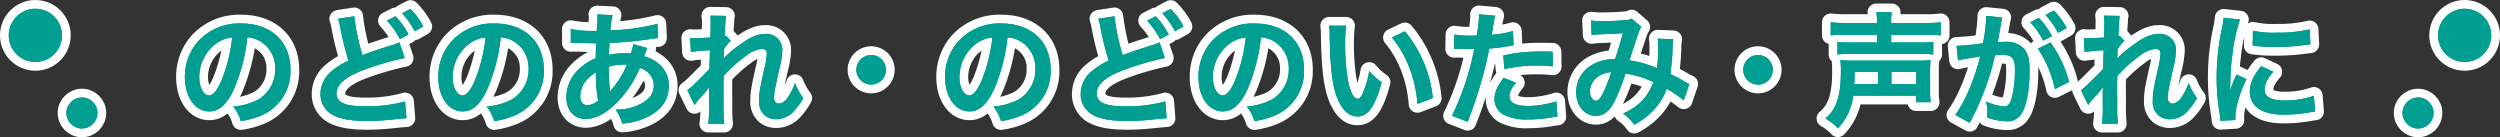
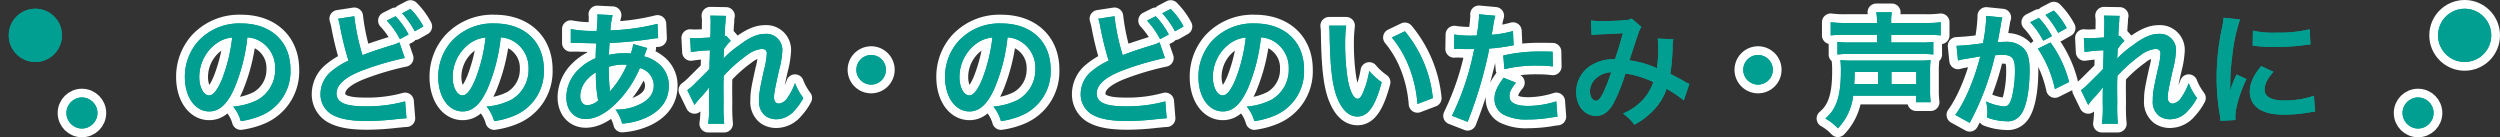
<svg xmlns="http://www.w3.org/2000/svg" viewBox="0 0 572.074 31.408">
  <rect x="0" y="0" width="572.074" height="31.408" fill="#333333" stroke="none" />
  <defs>
    <style>.cls-1{fill:none;stroke:#fff;stroke-linecap:round;stroke-linejoin:round;stroke-width:4px;}.cls-2{fill:#009f91;}</style>
  </defs>
  <g id="レイヤー_2" data-name="レイヤー 2">
    <g id="レイヤー_1-2" data-name="レイヤー 1">
      <path class="cls-1" d="M53.645,20.151c-1.62,3.667-3.439,5.345-5.771,5.345-3.241,0-5.572-3.298-5.572-7.875a12.207,12.207,0,0,1,3.127-8.271A12.761,12.761,0,0,1,55.209,5.369c6.822,0,11.257,4.15,11.257,10.547a10.952,10.952,0,0,1-6.907,10.604,18.594,18.594,0,0,1-4.464,1.193,9.064,9.064,0,0,0-1.733-3.326,15.108,15.108,0,0,0,5.657-1.563,7.959,7.959,0,0,0,3.951-7.106A7.042,7.042,0,0,0,59.472,9.406a6.217,6.217,0,0,0-2.871-.854A41.14,41.14,0,0,1,53.645,20.151ZM49.467,9.975a9.518,9.518,0,0,0-3.866,7.676c0,2.33.995,4.178,2.246,4.178.938,0,1.904-1.193,2.928-3.639a37.457,37.457,0,0,0,2.359-9.607A7.229,7.229,0,0,0,49.467,9.975Z" />
      <path class="cls-1" d="M81.074,3.721a49.159,49.159,0,0,0,1.876,8.897c1.763-.683,2.843-1.052,6.425-2.188a10.518,10.518,0,0,0,2.019-.739l1.222,3.581A65.653,65.653,0,0,0,83.234,16.001q-6.226,2.303-6.226,5.373c0,2.075,1.934,2.956,6.51,2.956a32.221,32.221,0,0,0,9.183-1.137l.312,3.865c-.598.029-.796.058-2.303.199a60.142,60.142,0,0,1-6.652.427c-3.951,0-6.424-.483-8.243-1.563a5.346,5.346,0,0,1-2.474-4.747,6.767,6.767,0,0,1,2.53-5.089,17.572,17.572,0,0,1,3.866-2.416,70.374,70.374,0,0,1-1.905-7.704,15.474,15.474,0,0,0-.454-1.876Zm9.438,0a18.419,18.419,0,0,1,2.985,4.179L91.507,8.951A19.208,19.208,0,0,0,88.521,4.715Zm4.406,3.439a20.953,20.953,0,0,0-2.899-4.122l1.904-.995a16.481,16.481,0,0,1,2.957,4.009Z" />
      <path class="cls-1" d="M111.63,20.151c-1.62,3.667-3.439,5.345-5.771,5.345-3.241,0-5.572-3.298-5.572-7.875a12.207,12.207,0,0,1,3.127-8.271,12.761,12.761,0,0,1,9.779-3.98c6.822,0,11.257,4.15,11.257,10.547a10.952,10.952,0,0,1-6.907,10.604,18.595,18.595,0,0,1-4.464,1.193,9.064,9.064,0,0,0-1.733-3.326,15.108,15.108,0,0,0,5.657-1.563,7.959,7.959,0,0,0,3.951-7.106,7.042,7.042,0,0,0-3.497-6.311,6.217,6.217,0,0,0-2.871-.854A41.139,41.139,0,0,1,111.63,20.151ZM107.451,9.975a9.518,9.518,0,0,0-3.866,7.676c0,2.33.995,4.178,2.246,4.178.938,0,1.904-1.193,2.928-3.639a37.457,37.457,0,0,0,2.359-9.607A7.229,7.229,0,0,0,107.451,9.975Z" />
      <path class="cls-1" d="M148.127,10.998a6.474,6.474,0,0,0-.342.824c-.284.796-.312.824-.397,1.08a7.66,7.66,0,0,1,2.956,1.393,6.344,6.344,0,0,1,2.701,5.373c0,3.099-1.678,5.516-4.89,7.107a15.843,15.843,0,0,1-5.799,1.506,9.174,9.174,0,0,0-1.507-3.212,11.775,11.775,0,0,0,5.43-1.138c2.273-1.08,3.325-2.473,3.325-4.434a4.17,4.17,0,0,0-3.184-3.924,25.101,25.101,0,0,1-4.946,7.562c-2.559,2.7-5.088,4.093-7.448,4.093-2.644,0-4.435-2.019-4.435-4.975a8.932,8.932,0,0,1,2.814-6.368,11.765,11.765,0,0,1,3.895-2.558c0-.91.057-2.047.114-3.411-.313,0-1.848-.029-4.605-.114h-.54c-.085,0-.341,0-.654.028V6.648a25.158,25.158,0,0,0,5.316.427h.625c.028-.569.028-.569.114-1.706.028-.369.057-1.08.057-1.62a1.606,1.606,0,0,0-.057-.455l3.524.171a16.74,16.74,0,0,0-.512,3.496,51.572,51.572,0,0,0,10.774-1.506l.142,3.269a11.018,11.018,0,0,0-1.108.114,91.124,91.124,0,0,1-10.007.994c-.085,1.223-.113,2.133-.142,2.729a15.69,15.69,0,0,1,3.923-.37,8.08,8.08,0,0,1,1.08.057,10.634,10.634,0,0,0,.568-2.16Zm-14.071,7.533a5.629,5.629,0,0,0-1.279,3.468c0,1.279.625,2.075,1.62,2.075a3.913,3.913,0,0,0,2.473-1.08,31.209,31.209,0,0,1-.512-6.425A8.468,8.468,0,0,0,134.055,18.531Zm5.571,2.359a2.568,2.568,0,0,1,.312-.398,21.62,21.62,0,0,0,3.525-5.686,6.703,6.703,0,0,0-.739-.028,10.452,10.452,0,0,0-3.411.512,47.136,47.136,0,0,0,.199,4.89,1.508,1.508,0,0,1,.028.369,1.176,1.176,0,0,0,.028.313Z" />
      <path class="cls-1" d="M165.577,13.386a20.876,20.876,0,0,1,3.469-2.956c2.473-1.877,4.264-2.673,5.998-2.673a3.666,3.666,0,0,1,3.979,3.781,20.328,20.328,0,0,1-.711,4.349c-.966,4.293-1.193,5.487-1.193,6.396,0,.91.426,1.422,1.165,1.422a2.849,2.849,0,0,0,1.99-1.45,13.983,13.983,0,0,0,1.648-3.24,13.824,13.824,0,0,0,1.905,3.411,13.007,13.007,0,0,1-1.99,2.814,5.5,5.5,0,0,1-4.207,2.047,4.225,4.225,0,0,1-2.445-.74,4.052,4.052,0,0,1-1.478-3.581c0-1.649.113-2.417,1.165-7.136a17.975,17.975,0,0,0,.597-3.582c0-.682-.397-1.051-1.165-1.051a6.809,6.809,0,0,0-3.525,1.535,32.358,32.358,0,0,0-5.174,4.633c-.057,1.279-.057,2.075-.057,2.871,0,.228,0,.228.028,3.383a38.182,38.182,0,0,0,.143,4.691h-3.667a25.112,25.112,0,0,0,.199-4.521c0-3.042,0-3.042.057-3.81l-.057.029a22.282,22.282,0,0,1-2.019,2.388,16.014,16.014,0,0,0-1.308,1.62l-1.649-3.383a12.671,12.671,0,0,0,1.848-1.62c2.673-2.644,2.673-2.644,3.213-3.241.028-1.364.028-1.677.085-2.785,0-.654.028-.711.028-1.479a36.879,36.879,0,0,0-4.349.397l-.171-3.212a8.847,8.847,0,0,0,1.165.057c.54,0,2.104-.085,3.44-.17.028-.427.028-.427.057-1.081,0-.796.028-1.677.028-2.331a9.487,9.487,0,0,0-.085-1.592l3.61.057a3.935,3.935,0,0,0-.114,1.053c0,.142-.028.512-.085,1.08-.028.568-.057.796-.114,2.529.028,0,.143-.057.342-.113L167.226,9.377a4.816,4.816,0,0,0-.825.854,2.643,2.643,0,0,0-.397.512c-.113.17-.171.228-.341.455l-.058,1.677s-.028.171-.057.512Z" />
      <path class="cls-1" d="M202.729,15.973a3.383,3.383,0,1,1-3.383-3.383A3.373,3.373,0,0,1,202.729,15.973Z" />
      <path class="cls-1" d="M227.599,20.151c-1.62,3.667-3.439,5.345-5.771,5.345-3.241,0-5.572-3.298-5.572-7.875a12.207,12.207,0,0,1,3.127-8.271,12.761,12.761,0,0,1,9.779-3.98c6.822,0,11.257,4.15,11.257,10.547a10.952,10.952,0,0,1-6.907,10.604,18.594,18.594,0,0,1-4.464,1.193,9.064,9.064,0,0,0-1.733-3.326,15.108,15.108,0,0,0,5.657-1.563,7.959,7.959,0,0,0,3.951-7.106,7.042,7.042,0,0,0-3.497-6.311,6.217,6.217,0,0,0-2.871-.854A41.139,41.139,0,0,1,227.599,20.151ZM223.421,9.975a9.518,9.518,0,0,0-3.866,7.676c0,2.33.995,4.178,2.246,4.178.938,0,1.904-1.193,2.928-3.639a37.457,37.457,0,0,0,2.359-9.607A7.229,7.229,0,0,0,223.421,9.975Z" />
      <path class="cls-1" d="M255.028,3.721a49.158,49.158,0,0,0,1.876,8.897c1.763-.683,2.843-1.052,6.425-2.188a10.517,10.517,0,0,0,2.019-.739l1.222,3.581A65.653,65.653,0,0,0,257.188,16.001q-6.226,2.303-6.226,5.373c0,2.075,1.934,2.956,6.51,2.956a32.221,32.221,0,0,0,9.183-1.137l.312,3.865c-.598.029-.796.058-2.303.199a60.142,60.142,0,0,1-6.652.427c-3.951,0-6.424-.483-8.243-1.563a5.346,5.346,0,0,1-2.474-4.747,6.767,6.767,0,0,1,2.53-5.089,17.572,17.572,0,0,1,3.866-2.416,70.376,70.376,0,0,1-1.905-7.704,15.478,15.478,0,0,0-.454-1.876Zm9.438,0a18.418,18.418,0,0,1,2.985,4.179l-1.99,1.052A19.208,19.208,0,0,0,262.475,4.715Zm4.406,3.439a20.953,20.953,0,0,0-2.899-4.122l1.904-.995a16.481,16.481,0,0,1,2.957,4.009Z" />
      <path class="cls-1" d="M285.584,20.151c-1.62,3.667-3.439,5.345-5.771,5.345-3.241,0-5.572-3.298-5.572-7.875a12.207,12.207,0,0,1,3.127-8.271,12.761,12.761,0,0,1,9.779-3.98c6.822,0,11.257,4.15,11.257,10.547a10.952,10.952,0,0,1-6.907,10.604,18.594,18.594,0,0,1-4.464,1.193,9.064,9.064,0,0,0-1.733-3.326,15.108,15.108,0,0,0,5.657-1.563,7.959,7.959,0,0,0,3.951-7.106,7.042,7.042,0,0,0-3.497-6.311,6.217,6.217,0,0,0-2.871-.854A41.139,41.139,0,0,1,285.584,20.151ZM281.405,9.975a9.518,9.518,0,0,0-3.866,7.676c0,2.33.995,4.178,2.246,4.178.938,0,1.904-1.193,2.928-3.639A37.457,37.457,0,0,0,285.072,8.582,7.229,7.229,0,0,0,281.405,9.975Z" />
      <path class="cls-1" d="M308.038,5.881a32.975,32.975,0,0,0-.228,4.321,53.232,53.232,0,0,0,.54,7.618c.483,2.957,1.393,4.775,2.303,4.775.426,0,.824-.426,1.165-1.222a20.94,20.94,0,0,0,1.507-5.146,14.059,14.059,0,0,0,2.843,2.587c-1.479,5.543-3.127,7.846-5.543,7.846-1.905,0-3.44-1.393-4.577-4.122-1.165-2.843-1.677-6.965-1.791-14.839a13.627,13.627,0,0,0-.113-1.819Zm13.445,1.279a28.341,28.341,0,0,1,6.396,15.294l-3.525,1.336a28.795,28.795,0,0,0-1.819-8.216,24.791,24.791,0,0,0-4.036-6.992Z" />
      <path class="cls-1" d="M332.794,7.899a22.589,22.589,0,0,0,3.81.256c.341,0,.654,0,1.308-.028a34.519,34.519,0,0,0,.54-4.35,3.877,3.877,0,0,0-.028-.512l3.752.341a16.348,16.348,0,0,0-.54,2.729c-.142.796-.17.967-.284,1.62a23.652,23.652,0,0,0,4.861-.853l.143,3.27c-.228.027-.228.027-.91.142a38.744,38.744,0,0,1-4.662.597c-.312,1.763-1.023,4.775-1.763,7.363a96.465,96.465,0,0,1-3.184,9.409l-3.582-1.394a60.72,60.72,0,0,0,5.089-15.293,2.417,2.417,0,0,1-.37.028h-1.648c-.142,0-.427,0-.909-.028-.512-.029-.91-.029-1.138-.029a4.123,4.123,0,0,0-.54.029Zm14.101,11.029c-1.138,1.422-1.479,2.132-1.479,3.127,0,1.45,1.421,2.189,4.264,2.189a21.764,21.764,0,0,0,6.453-1.052l.256,3.496c-.512.057-.739.086-1.393.199a33.122,33.122,0,0,1-5.288.455,11.545,11.545,0,0,1-5.714-1.138A4.107,4.107,0,0,1,341.976,22.71c0-1.507.54-2.786,2.104-4.918Zm8.442-3.724a29.498,29.498,0,0,0-3.582-.199,30.704,30.704,0,0,0-7.505.824l-.256-3.127a36.48,36.48,0,0,1,8.472-.909c.768,0,1.023,0,2.814.028Z" />
-       <path class="cls-1" d="M364.06,4.688a16.92,16.92,0,0,0,2.871.142c1.706,0,4.235-.114,5.288-.256a2.153,2.153,0,0,0,1.137-.341l2.246,1.933a4.248,4.248,0,0,0-.598,1.194c-.142.341-1.876,5.571-2.132,6.453a23.137,23.137,0,0,1,6.282,1.791,30.876,30.876,0,0,0,.284-5.26,8.555,8.555,0,0,0-.113-1.506l3.582.142a9.159,9.159,0,0,0-.171,1.904,47.291,47.291,0,0,1-.512,6.026c.91.455,2.16,1.109,3.042,1.621a9.865,9.865,0,0,0,1.308.682l-1.279,3.753a29.015,29.015,0,0,0-3.923-2.644,13.432,13.432,0,0,1-3.099,5.003,16.458,16.458,0,0,1-4.293,3.212,10.323,10.323,0,0,0-2.587-2.559,13.35,13.35,0,0,0,4.406-2.984,11.573,11.573,0,0,0,2.53-4.207,21.706,21.706,0,0,0-6.396-1.962,37.811,37.811,0,0,1-2.813,6.993c-1.052,1.819-2.331,2.701-3.895,2.701-2.615,0-4.549-2.303-4.549-5.401a7.152,7.152,0,0,1,3.525-6.226,10.121,10.121,0,0,1,5.372-1.365c.739-2.245,1.081-3.325,1.791-5.94-1.449.113-2.132.142-4.918.256a22.178,22.178,0,0,0-2.245.17Zm.853,13.531a3.998,3.998,0,0,0-1.08,2.729c0,1.166.626,2.104,1.394,2.104.54,0,.966-.512,1.62-1.791a37.044,37.044,0,0,0,1.848-4.747A5.626,5.626,0,0,0,364.913,18.219Z" />
      <path class="cls-1" d="M405.675,15.973a3.383,3.383,0,1,1-3.383-3.383A3.373,3.373,0,0,1,405.675,15.973Z" />
      <path class="cls-1" d="M424.063,21.886a12.883,12.883,0,0,1-3.497,7.476,12.107,12.107,0,0,0-2.871-2.245c2.53-2.104,3.554-5.202,3.554-10.803a20.462,20.462,0,0,0-.113-2.558,24.547,24.547,0,0,0,2.843.113h14.924a23.864,23.864,0,0,0,2.871-.113,19.891,19.891,0,0,0-.113,2.558v4.15a20.963,20.963,0,0,0,.142,2.929H438.475V21.886Zm5.458-16.829a11.979,11.979,0,0,0-.171-2.246H432.904a11.408,11.408,0,0,0-.143,2.246v.199h7.932a24.255,24.255,0,0,0,3.411-.171V8.099c-.967-.086-1.876-.143-3.326-.143h-8.017V9.719h6.624a18.791,18.791,0,0,0,3.013-.143v2.9a23.536,23.536,0,0,0-3.069-.143h-15.892a22.693,22.693,0,0,0-2.984.143V9.576a18.613,18.613,0,0,0,2.984.143h6.084V7.956h-7.249c-1.45,0-2.444.057-3.354.143V5.085a24.446,24.446,0,0,0,3.439.171h7.164Zm.228,14.186V16.456H424.404a26.738,26.738,0,0,1-.113,2.786Zm8.755,0V16.456h-5.685v2.786Z" />
      <path class="cls-1" d="M457.918,5.256c-.143.824-.342,1.989-.626,3.524-.085.483-.085.483-.17.853.853-.027,1.25-.057,1.762-.057a5.508,5.508,0,0,1,4.208,1.507c.966,1.08,1.336,2.444,1.336,5.032,0,4.889-.825,8.783-2.189,10.347a3.599,3.599,0,0,1-3.155,1.279,13.191,13.191,0,0,1-4.378-.853c.028-.54.057-.967.057-1.251a10.664,10.664,0,0,0-.284-2.416,11.895,11.895,0,0,0,4.15,1.137c.825,0,1.279-.54,1.706-1.933a25.251,25.251,0,0,0,.739-6.481c0-2.615-.654-3.383-2.843-3.383-.597,0-1.052.028-1.706.085a61.015,61.015,0,0,1-5.799,15.465l-3.298-1.819c2.189-2.985,4.378-8.103,5.714-13.39-.426.057-.426.057-1.336.228l-2.587.427a11.383,11.383,0,0,0-1.165.284l-.342-3.354a58.334,58.334,0,0,0,6.056-.598,39.924,39.924,0,0,0,.738-5.742V3.635l3.696.37a6.484,6.484,0,0,0-.228.881Zm8.642-1.166a18.385,18.385,0,0,1,2.984,4.179l-1.989,1.052A19.202,19.202,0,0,0,464.569,5.085Zm2.644,5.629a26.421,26.421,0,0,1,4.264,9.04L470.226,20.379a26.592,26.592,0,0,0-3.895-9.239Zm1.763-2.189a20.946,20.946,0,0,0-2.899-4.121l1.904-.995A16.428,16.428,0,0,1,472.926,6.421Z" />
      <path class="cls-1" d="M484.493,13.386a20.876,20.876,0,0,1,3.469-2.956c2.473-1.877,4.264-2.673,5.998-2.673a3.666,3.666,0,0,1,3.979,3.781,20.328,20.328,0,0,1-.711,4.349c-.966,4.293-1.193,5.487-1.193,6.396,0,.91.426,1.422,1.165,1.422a2.849,2.849,0,0,0,1.99-1.45,13.983,13.983,0,0,0,1.648-3.24,13.823,13.823,0,0,0,1.905,3.411,13.007,13.007,0,0,1-1.99,2.814,5.5,5.5,0,0,1-4.207,2.047,4.225,4.225,0,0,1-2.445-.74,4.052,4.052,0,0,1-1.478-3.581c0-1.649.113-2.417,1.165-7.136a17.974,17.974,0,0,0,.597-3.582c0-.682-.397-1.051-1.165-1.051a6.809,6.809,0,0,0-3.525,1.535,32.359,32.359,0,0,0-5.174,4.633c-.057,1.279-.057,2.075-.057,2.871,0,.228,0,.228.028,3.383a38.182,38.182,0,0,0,.143,4.691h-3.667a25.112,25.112,0,0,0,.199-4.521c0-3.042,0-3.042.057-3.81l-.057.029a22.283,22.283,0,0,1-2.019,2.388,16.015,16.015,0,0,0-1.308,1.62l-1.649-3.383a12.671,12.671,0,0,0,1.848-1.62c2.673-2.644,2.673-2.644,3.213-3.241.028-1.364.028-1.677.085-2.785,0-.654.028-.711.028-1.479a36.878,36.878,0,0,0-4.349.397l-.171-3.212a8.847,8.847,0,0,0,1.165.057c.54,0,2.104-.085,3.44-.17.028-.427.028-.427.057-1.081,0-.796.028-1.677.028-2.331a9.487,9.487,0,0,0-.085-1.592l3.61.057a3.935,3.935,0,0,0-.114,1.053c0,.142-.028.512-.085,1.08-.028.568-.057.796-.114,2.529.028,0,.143-.057.342-.113L486.142,9.377a4.816,4.816,0,0,0-.825.854,2.644,2.644,0,0,0-.397.512c-.113.17-.171.228-.341.455l-.058,1.677s-.028.171-.057.512Z" />
-       <path class="cls-1" d="M508.113,27.656c-.028-.512-.058-.683-.143-1.336a49.595,49.595,0,0,1-.739-8.5,54.59,54.59,0,0,1,1.166-11.115,18.562,18.562,0,0,0,.426-2.644l3.753.398a39.169,39.169,0,0,0-1.791,8.499,47.476,47.476,0,0,0-.427,6.283c0,.625-.028.853-.057,1.562A28.93,28.93,0,0,1,511.78,17.053l2.274,1.023c-1.564,3.298-2.53,6.596-2.53,8.613,0,.171,0,.398.028.768Zm12.109-11.229c-1.421,1.648-2.019,2.871-2.019,4.094,0,1.62,1.563,2.473,4.521,2.473A19.995,19.995,0,0,0,529.49,21.914l.284,3.61a9.504,9.504,0,0,0-1.165.17,35.003,35.003,0,0,1-5.885.54c-3.525,0-5.799-.796-7.05-2.473a4.764,4.764,0,0,1-.854-2.786c0-1.848.854-3.752,2.616-5.855ZM515.532,7.018a20.464,20.464,0,0,0,5.259.455,31.342,31.342,0,0,0,7.732-.768l.171,3.439c-.228.029-.654.086-2.019.256a50.678,50.678,0,0,1-6.083.342,33.773,33.773,0,0,1-5.117-.312Z" />
      <path class="cls-2" d="M53.645,20.151c-1.62,3.667-3.439,5.345-5.771,5.345-3.241,0-5.572-3.298-5.572-7.875a12.207,12.207,0,0,1,3.127-8.271A12.761,12.761,0,0,1,55.209,5.369c6.822,0,11.257,4.15,11.257,10.547a10.952,10.952,0,0,1-6.907,10.604,18.594,18.594,0,0,1-4.464,1.193,9.064,9.064,0,0,0-1.733-3.326,15.108,15.108,0,0,0,5.657-1.563,7.959,7.959,0,0,0,3.951-7.106A7.042,7.042,0,0,0,59.472,9.406a6.217,6.217,0,0,0-2.871-.854A41.14,41.14,0,0,1,53.645,20.151ZM49.467,9.975a9.518,9.518,0,0,0-3.866,7.676c0,2.33.995,4.178,2.246,4.178.938,0,1.904-1.193,2.928-3.639a37.457,37.457,0,0,0,2.359-9.607A7.229,7.229,0,0,0,49.467,9.975Z" />
      <path class="cls-2" d="M81.074,3.721a49.159,49.159,0,0,0,1.876,8.897c1.763-.683,2.843-1.052,6.425-2.188a10.518,10.518,0,0,0,2.019-.739l1.222,3.581A65.653,65.653,0,0,0,83.234,16.001q-6.226,2.303-6.226,5.373c0,2.075,1.934,2.956,6.51,2.956a32.221,32.221,0,0,0,9.183-1.137l.312,3.865c-.598.029-.796.058-2.303.199a60.142,60.142,0,0,1-6.652.427c-3.951,0-6.424-.483-8.243-1.563a5.346,5.346,0,0,1-2.474-4.747,6.767,6.767,0,0,1,2.53-5.089,17.572,17.572,0,0,1,3.866-2.416,70.374,70.374,0,0,1-1.905-7.704,15.474,15.474,0,0,0-.454-1.876Zm9.438,0a18.419,18.419,0,0,1,2.985,4.179L91.507,8.951A19.208,19.208,0,0,0,88.521,4.715Zm4.406,3.439a20.953,20.953,0,0,0-2.899-4.122l1.904-.995a16.481,16.481,0,0,1,2.957,4.009Z" />
      <path class="cls-2" d="M111.63,20.151c-1.62,3.667-3.439,5.345-5.771,5.345-3.241,0-5.572-3.298-5.572-7.875a12.207,12.207,0,0,1,3.127-8.271,12.761,12.761,0,0,1,9.779-3.98c6.822,0,11.257,4.15,11.257,10.547a10.952,10.952,0,0,1-6.907,10.604,18.595,18.595,0,0,1-4.464,1.193,9.064,9.064,0,0,0-1.733-3.326,15.108,15.108,0,0,0,5.657-1.563,7.959,7.959,0,0,0,3.951-7.106,7.042,7.042,0,0,0-3.497-6.311,6.217,6.217,0,0,0-2.871-.854A41.139,41.139,0,0,1,111.63,20.151ZM107.451,9.975a9.518,9.518,0,0,0-3.866,7.676c0,2.33.995,4.178,2.246,4.178.938,0,1.904-1.193,2.928-3.639a37.457,37.457,0,0,0,2.359-9.607A7.229,7.229,0,0,0,107.451,9.975Z" />
      <path class="cls-2" d="M148.127,10.998a6.474,6.474,0,0,0-.342.824c-.284.796-.312.824-.397,1.08a7.66,7.66,0,0,1,2.956,1.393,6.344,6.344,0,0,1,2.701,5.373c0,3.099-1.678,5.516-4.89,7.107a15.843,15.843,0,0,1-5.799,1.506,9.174,9.174,0,0,0-1.507-3.212,11.775,11.775,0,0,0,5.43-1.138c2.273-1.08,3.325-2.473,3.325-4.434a4.17,4.17,0,0,0-3.184-3.924,25.101,25.101,0,0,1-4.946,7.562c-2.559,2.7-5.088,4.093-7.448,4.093-2.644,0-4.435-2.019-4.435-4.975a8.932,8.932,0,0,1,2.814-6.368,11.765,11.765,0,0,1,3.895-2.558c0-.91.057-2.047.114-3.411-.313,0-1.848-.029-4.605-.114h-.54c-.085,0-.341,0-.654.028V6.648a25.158,25.158,0,0,0,5.316.427h.625c.028-.569.028-.569.114-1.706.028-.369.057-1.08.057-1.62a1.606,1.606,0,0,0-.057-.455l3.524.171a16.74,16.74,0,0,0-.512,3.496,51.572,51.572,0,0,0,10.774-1.506l.142,3.269a11.018,11.018,0,0,0-1.108.114,91.124,91.124,0,0,1-10.007.994c-.085,1.223-.113,2.133-.142,2.729a15.69,15.69,0,0,1,3.923-.37,8.08,8.08,0,0,1,1.08.057,10.634,10.634,0,0,0,.568-2.16Zm-14.071,7.533a5.629,5.629,0,0,0-1.279,3.468c0,1.279.625,2.075,1.62,2.075a3.913,3.913,0,0,0,2.473-1.08,31.209,31.209,0,0,1-.512-6.425A8.468,8.468,0,0,0,134.055,18.531Zm5.571,2.359a2.568,2.568,0,0,1,.312-.398,21.62,21.62,0,0,0,3.525-5.686,6.703,6.703,0,0,0-.739-.028,10.452,10.452,0,0,0-3.411.512,47.136,47.136,0,0,0,.199,4.89,1.508,1.508,0,0,1,.028.369,1.176,1.176,0,0,0,.028.313Z" />
      <path class="cls-2" d="M165.577,13.386a20.876,20.876,0,0,1,3.469-2.956c2.473-1.877,4.264-2.673,5.998-2.673a3.666,3.666,0,0,1,3.979,3.781,20.328,20.328,0,0,1-.711,4.349c-.966,4.293-1.193,5.487-1.193,6.396,0,.91.426,1.422,1.165,1.422a2.849,2.849,0,0,0,1.99-1.45,13.983,13.983,0,0,0,1.648-3.24,13.824,13.824,0,0,0,1.905,3.411,13.007,13.007,0,0,1-1.99,2.814,5.5,5.5,0,0,1-4.207,2.047,4.225,4.225,0,0,1-2.445-.74,4.052,4.052,0,0,1-1.478-3.581c0-1.649.113-2.417,1.165-7.136a17.975,17.975,0,0,0,.597-3.582c0-.682-.397-1.051-1.165-1.051a6.809,6.809,0,0,0-3.525,1.535,32.358,32.358,0,0,0-5.174,4.633c-.057,1.279-.057,2.075-.057,2.871,0,.228,0,.228.028,3.383a38.182,38.182,0,0,0,.143,4.691h-3.667a25.112,25.112,0,0,0,.199-4.521c0-3.042,0-3.042.057-3.81l-.057.029a22.282,22.282,0,0,1-2.019,2.388,16.014,16.014,0,0,0-1.308,1.62l-1.649-3.383a12.671,12.671,0,0,0,1.848-1.62c2.673-2.644,2.673-2.644,3.213-3.241.028-1.364.028-1.677.085-2.785,0-.654.028-.711.028-1.479a36.879,36.879,0,0,0-4.349.397l-.171-3.212a8.847,8.847,0,0,0,1.165.057c.54,0,2.104-.085,3.44-.17.028-.427.028-.427.057-1.081,0-.796.028-1.677.028-2.331a9.487,9.487,0,0,0-.085-1.592l3.61.057a3.935,3.935,0,0,0-.114,1.053c0,.142-.028.512-.085,1.08-.028.568-.057.796-.114,2.529.028,0,.143-.057.342-.113L167.226,9.377a4.816,4.816,0,0,0-.825.854,2.643,2.643,0,0,0-.397.512c-.113.17-.171.228-.341.455l-.058,1.677s-.028.171-.057.512Z" />
      <path class="cls-2" d="M202.729,15.973a3.383,3.383,0,1,1-3.383-3.383A3.373,3.373,0,0,1,202.729,15.973Z" />
      <path class="cls-2" d="M227.599,20.151c-1.62,3.667-3.439,5.345-5.771,5.345-3.241,0-5.572-3.298-5.572-7.875a12.207,12.207,0,0,1,3.127-8.271,12.761,12.761,0,0,1,9.779-3.98c6.822,0,11.257,4.15,11.257,10.547a10.952,10.952,0,0,1-6.907,10.604,18.594,18.594,0,0,1-4.464,1.193,9.064,9.064,0,0,0-1.733-3.326,15.108,15.108,0,0,0,5.657-1.563,7.959,7.959,0,0,0,3.951-7.106,7.042,7.042,0,0,0-3.497-6.311,6.217,6.217,0,0,0-2.871-.854A41.139,41.139,0,0,1,227.599,20.151ZM223.421,9.975a9.518,9.518,0,0,0-3.866,7.676c0,2.33.995,4.178,2.246,4.178.938,0,1.904-1.193,2.928-3.639a37.457,37.457,0,0,0,2.359-9.607A7.229,7.229,0,0,0,223.421,9.975Z" />
      <path class="cls-2" d="M255.028,3.721a49.158,49.158,0,0,0,1.876,8.897c1.763-.683,2.843-1.052,6.425-2.188a10.517,10.517,0,0,0,2.019-.739l1.222,3.581A65.653,65.653,0,0,0,257.188,16.001q-6.226,2.303-6.226,5.373c0,2.075,1.934,2.956,6.51,2.956a32.221,32.221,0,0,0,9.183-1.137l.312,3.865c-.598.029-.796.058-2.303.199a60.142,60.142,0,0,1-6.652.427c-3.951,0-6.424-.483-8.243-1.563a5.346,5.346,0,0,1-2.474-4.747,6.767,6.767,0,0,1,2.53-5.089,17.572,17.572,0,0,1,3.866-2.416,70.376,70.376,0,0,1-1.905-7.704,15.478,15.478,0,0,0-.454-1.876Zm9.438,0a18.418,18.418,0,0,1,2.985,4.179l-1.99,1.052A19.208,19.208,0,0,0,262.475,4.715Zm4.406,3.439a20.953,20.953,0,0,0-2.899-4.122l1.904-.995a16.481,16.481,0,0,1,2.957,4.009Z" />
      <path class="cls-2" d="M285.584,20.151c-1.62,3.667-3.439,5.345-5.771,5.345-3.241,0-5.572-3.298-5.572-7.875a12.207,12.207,0,0,1,3.127-8.271,12.761,12.761,0,0,1,9.779-3.98c6.822,0,11.257,4.15,11.257,10.547a10.952,10.952,0,0,1-6.907,10.604,18.594,18.594,0,0,1-4.464,1.193,9.064,9.064,0,0,0-1.733-3.326,15.108,15.108,0,0,0,5.657-1.563,7.959,7.959,0,0,0,3.951-7.106,7.042,7.042,0,0,0-3.497-6.311,6.217,6.217,0,0,0-2.871-.854A41.139,41.139,0,0,1,285.584,20.151ZM281.405,9.975a9.518,9.518,0,0,0-3.866,7.676c0,2.33.995,4.178,2.246,4.178.938,0,1.904-1.193,2.928-3.639A37.457,37.457,0,0,0,285.072,8.582,7.229,7.229,0,0,0,281.405,9.975Z" />
      <path class="cls-2" d="M308.038,5.881a32.975,32.975,0,0,0-.228,4.321,53.232,53.232,0,0,0,.54,7.618c.483,2.957,1.393,4.775,2.303,4.775.426,0,.824-.426,1.165-1.222a20.94,20.94,0,0,0,1.507-5.146,14.059,14.059,0,0,0,2.843,2.587c-1.479,5.543-3.127,7.846-5.543,7.846-1.905,0-3.44-1.393-4.577-4.122-1.165-2.843-1.677-6.965-1.791-14.839a13.627,13.627,0,0,0-.113-1.819Zm13.445,1.279a28.341,28.341,0,0,1,6.396,15.294l-3.525,1.336a28.795,28.795,0,0,0-1.819-8.216,24.791,24.791,0,0,0-4.036-6.992Z" />
      <path class="cls-2" d="M332.794,7.899a22.589,22.589,0,0,0,3.81.256c.341,0,.654,0,1.308-.028a34.519,34.519,0,0,0,.54-4.35,3.877,3.877,0,0,0-.028-.512l3.752.341a16.348,16.348,0,0,0-.54,2.729c-.142.796-.17.967-.284,1.62a23.652,23.652,0,0,0,4.861-.853l.143,3.27c-.228.027-.228.027-.91.142a38.744,38.744,0,0,1-4.662.597c-.312,1.763-1.023,4.775-1.763,7.363a96.465,96.465,0,0,1-3.184,9.409l-3.582-1.394a60.72,60.72,0,0,0,5.089-15.293,2.417,2.417,0,0,1-.37.028h-1.648c-.142,0-.427,0-.909-.028-.512-.029-.91-.029-1.138-.029a4.123,4.123,0,0,0-.54.029Zm14.101,11.029c-1.138,1.422-1.479,2.132-1.479,3.127,0,1.45,1.421,2.189,4.264,2.189a21.764,21.764,0,0,0,6.453-1.052l.256,3.496c-.512.057-.739.086-1.393.199a33.122,33.122,0,0,1-5.288.455,11.545,11.545,0,0,1-5.714-1.138A4.107,4.107,0,0,1,341.976,22.71c0-1.507.54-2.786,2.104-4.918Zm8.442-3.724a29.498,29.498,0,0,0-3.582-.199,30.704,30.704,0,0,0-7.505.824l-.256-3.127a36.48,36.48,0,0,1,8.472-.909c.768,0,1.023,0,2.814.028Z" />
      <path class="cls-2" d="M364.06,4.688a16.92,16.92,0,0,0,2.871.142c1.706,0,4.235-.114,5.288-.256a2.153,2.153,0,0,0,1.137-.341l2.246,1.933a4.248,4.248,0,0,0-.598,1.194c-.142.341-1.876,5.571-2.132,6.453a23.137,23.137,0,0,1,6.282,1.791,30.876,30.876,0,0,0,.284-5.26,8.555,8.555,0,0,0-.113-1.506l3.582.142a9.159,9.159,0,0,0-.171,1.904,47.291,47.291,0,0,1-.512,6.026c.91.455,2.16,1.109,3.042,1.621a9.865,9.865,0,0,0,1.308.682l-1.279,3.753a29.015,29.015,0,0,0-3.923-2.644,13.432,13.432,0,0,1-3.099,5.003,16.458,16.458,0,0,1-4.293,3.212,10.323,10.323,0,0,0-2.587-2.559,13.35,13.35,0,0,0,4.406-2.984,11.573,11.573,0,0,0,2.53-4.207,21.706,21.706,0,0,0-6.396-1.962,37.811,37.811,0,0,1-2.813,6.993c-1.052,1.819-2.331,2.701-3.895,2.701-2.615,0-4.549-2.303-4.549-5.401a7.152,7.152,0,0,1,3.525-6.226,10.121,10.121,0,0,1,5.372-1.365c.739-2.245,1.081-3.325,1.791-5.94-1.449.113-2.132.142-4.918.256a22.178,22.178,0,0,0-2.245.17Zm.853,13.531a3.998,3.998,0,0,0-1.08,2.729c0,1.166.626,2.104,1.394,2.104.54,0,.966-.512,1.62-1.791a37.044,37.044,0,0,0,1.848-4.747A5.626,5.626,0,0,0,364.913,18.219Z" />
      <path class="cls-2" d="M405.675,15.973a3.383,3.383,0,1,1-3.383-3.383A3.373,3.373,0,0,1,405.675,15.973Z" />
      <path class="cls-2" d="M424.063,21.886a12.883,12.883,0,0,1-3.497,7.476,12.107,12.107,0,0,0-2.871-2.245c2.53-2.104,3.554-5.202,3.554-10.803a20.462,20.462,0,0,0-.113-2.558,24.547,24.547,0,0,0,2.843.113h14.924a23.864,23.864,0,0,0,2.871-.113,19.891,19.891,0,0,0-.113,2.558v4.15a20.963,20.963,0,0,0,.142,2.929H438.475V21.886Zm5.458-16.829a11.979,11.979,0,0,0-.171-2.246H432.904a11.408,11.408,0,0,0-.143,2.246v.199h7.932a24.255,24.255,0,0,0,3.411-.171V8.099c-.967-.086-1.876-.143-3.326-.143h-8.017V9.719h6.624a18.791,18.791,0,0,0,3.013-.143v2.9a23.536,23.536,0,0,0-3.069-.143h-15.892a22.693,22.693,0,0,0-2.984.143V9.576a18.613,18.613,0,0,0,2.984.143h6.084V7.956h-7.249c-1.45,0-2.444.057-3.354.143V5.085a24.446,24.446,0,0,0,3.439.171h7.164Zm.228,14.186V16.456H424.404a26.738,26.738,0,0,1-.113,2.786Zm8.755,0V16.456h-5.685v2.786Z" />
      <path class="cls-2" d="M457.918,5.256c-.143.824-.342,1.989-.626,3.524-.085.483-.085.483-.17.853.853-.027,1.25-.057,1.762-.057a5.508,5.508,0,0,1,4.208,1.507c.966,1.08,1.336,2.444,1.336,5.032,0,4.889-.825,8.783-2.189,10.347a3.599,3.599,0,0,1-3.155,1.279,13.191,13.191,0,0,1-4.378-.853c.028-.54.057-.967.057-1.251a10.664,10.664,0,0,0-.284-2.416,11.895,11.895,0,0,0,4.15,1.137c.825,0,1.279-.54,1.706-1.933a25.251,25.251,0,0,0,.739-6.481c0-2.615-.654-3.383-2.843-3.383-.597,0-1.052.028-1.706.085a61.015,61.015,0,0,1-5.799,15.465l-3.298-1.819c2.189-2.985,4.378-8.103,5.714-13.39-.426.057-.426.057-1.336.228l-2.587.427a11.383,11.383,0,0,0-1.165.284l-.342-3.354a58.334,58.334,0,0,0,6.056-.598,39.924,39.924,0,0,0,.738-5.742V3.635l3.696.37a6.484,6.484,0,0,0-.228.881Zm8.642-1.166a18.385,18.385,0,0,1,2.984,4.179l-1.989,1.052A19.202,19.202,0,0,0,464.569,5.085Zm2.644,5.629a26.421,26.421,0,0,1,4.264,9.04L470.226,20.379a26.592,26.592,0,0,0-3.895-9.239Zm1.763-2.189a20.946,20.946,0,0,0-2.899-4.121l1.904-.995A16.428,16.428,0,0,1,472.926,6.421Z" />
      <path class="cls-2" d="M484.493,13.386a20.876,20.876,0,0,1,3.469-2.956c2.473-1.877,4.264-2.673,5.998-2.673a3.666,3.666,0,0,1,3.979,3.781,20.328,20.328,0,0,1-.711,4.349c-.966,4.293-1.193,5.487-1.193,6.396,0,.91.426,1.422,1.165,1.422a2.849,2.849,0,0,0,1.99-1.45,13.983,13.983,0,0,0,1.648-3.24,13.823,13.823,0,0,0,1.905,3.411,13.007,13.007,0,0,1-1.99,2.814,5.5,5.5,0,0,1-4.207,2.047,4.225,4.225,0,0,1-2.445-.74,4.052,4.052,0,0,1-1.478-3.581c0-1.649.113-2.417,1.165-7.136a17.974,17.974,0,0,0,.597-3.582c0-.682-.397-1.051-1.165-1.051a6.809,6.809,0,0,0-3.525,1.535,32.359,32.359,0,0,0-5.174,4.633c-.057,1.279-.057,2.075-.057,2.871,0,.228,0,.228.028,3.383a38.182,38.182,0,0,0,.143,4.691h-3.667a25.112,25.112,0,0,0,.199-4.521c0-3.042,0-3.042.057-3.81l-.057.029a22.283,22.283,0,0,1-2.019,2.388,16.015,16.015,0,0,0-1.308,1.62l-1.649-3.383a12.671,12.671,0,0,0,1.848-1.62c2.673-2.644,2.673-2.644,3.213-3.241.028-1.364.028-1.677.085-2.785,0-.654.028-.711.028-1.479a36.878,36.878,0,0,0-4.349.397l-.171-3.212a8.847,8.847,0,0,0,1.165.057c.54,0,2.104-.085,3.44-.17.028-.427.028-.427.057-1.081,0-.796.028-1.677.028-2.331a9.487,9.487,0,0,0-.085-1.592l3.61.057a3.935,3.935,0,0,0-.114,1.053c0,.142-.028.512-.085,1.08-.028.568-.057.796-.114,2.529.028,0,.143-.057.342-.113L486.142,9.377a4.816,4.816,0,0,0-.825.854,2.644,2.644,0,0,0-.397.512c-.113.17-.171.228-.341.455l-.058,1.677s-.028.171-.057.512Z" />
      <path class="cls-2" d="M508.113,27.656c-.028-.512-.058-.683-.143-1.336a49.595,49.595,0,0,1-.739-8.5,54.59,54.59,0,0,1,1.166-11.115,18.562,18.562,0,0,0,.426-2.644l3.753.398a39.169,39.169,0,0,0-1.791,8.499,47.476,47.476,0,0,0-.427,6.283c0,.625-.028.853-.057,1.562A28.93,28.93,0,0,1,511.78,17.053l2.274,1.023c-1.564,3.298-2.53,6.596-2.53,8.613,0,.171,0,.398.028.768Zm12.109-11.229c-1.421,1.648-2.019,2.871-2.019,4.094,0,1.62,1.563,2.473,4.521,2.473A19.995,19.995,0,0,0,529.49,21.914l.284,3.61a9.504,9.504,0,0,0-1.165.17,35.003,35.003,0,0,1-5.885.54c-3.525,0-5.799-.796-7.05-2.473a4.764,4.764,0,0,1-.854-2.786c0-1.848.854-3.752,2.616-5.855ZM515.532,7.018a20.464,20.464,0,0,0,5.259.455,31.342,31.342,0,0,0,7.732-.768l.171,3.439c-.228.029-.654.086-2.019.256a50.678,50.678,0,0,1-6.083.342,33.773,33.773,0,0,1-5.117-.312Z" />
      <path class="cls-2" d="M53.645,20.151c-1.62,3.667-3.439,5.345-5.771,5.345-3.241,0-5.572-3.298-5.572-7.875a12.207,12.207,0,0,1,3.127-8.271A12.761,12.761,0,0,1,55.209,5.369c6.822,0,11.257,4.15,11.257,10.547a10.952,10.952,0,0,1-6.907,10.604,18.594,18.594,0,0,1-4.464,1.193,9.064,9.064,0,0,0-1.733-3.326,15.108,15.108,0,0,0,5.657-1.563,7.959,7.959,0,0,0,3.951-7.106A7.042,7.042,0,0,0,59.472,9.406a6.217,6.217,0,0,0-2.871-.854A41.14,41.14,0,0,1,53.645,20.151ZM49.467,9.975a9.518,9.518,0,0,0-3.866,7.676c0,2.33.995,4.178,2.246,4.178.938,0,1.904-1.193,2.928-3.639a37.457,37.457,0,0,0,2.359-9.607A7.229,7.229,0,0,0,49.467,9.975Z" />
      <path class="cls-2" d="M81.074,3.721a49.159,49.159,0,0,0,1.876,8.897c1.763-.683,2.843-1.052,6.425-2.188a10.518,10.518,0,0,0,2.019-.739l1.222,3.581A65.653,65.653,0,0,0,83.234,16.001q-6.226,2.303-6.226,5.373c0,2.075,1.934,2.956,6.51,2.956a32.221,32.221,0,0,0,9.183-1.137l.312,3.865c-.598.029-.796.058-2.303.199a60.142,60.142,0,0,1-6.652.427c-3.951,0-6.424-.483-8.243-1.563a5.346,5.346,0,0,1-2.474-4.747,6.767,6.767,0,0,1,2.53-5.089,17.572,17.572,0,0,1,3.866-2.416,70.374,70.374,0,0,1-1.905-7.704,15.474,15.474,0,0,0-.454-1.876Zm9.438,0a18.419,18.419,0,0,1,2.985,4.179L91.507,8.951A19.208,19.208,0,0,0,88.521,4.715Zm4.406,3.439a20.953,20.953,0,0,0-2.899-4.122l1.904-.995a16.481,16.481,0,0,1,2.957,4.009Z" />
      <path class="cls-2" d="M111.63,20.151c-1.62,3.667-3.439,5.345-5.771,5.345-3.241,0-5.572-3.298-5.572-7.875a12.207,12.207,0,0,1,3.127-8.271,12.761,12.761,0,0,1,9.779-3.98c6.822,0,11.257,4.15,11.257,10.547a10.952,10.952,0,0,1-6.907,10.604,18.595,18.595,0,0,1-4.464,1.193,9.064,9.064,0,0,0-1.733-3.326,15.108,15.108,0,0,0,5.657-1.563,7.959,7.959,0,0,0,3.951-7.106,7.042,7.042,0,0,0-3.497-6.311,6.217,6.217,0,0,0-2.871-.854A41.139,41.139,0,0,1,111.63,20.151ZM107.451,9.975a9.518,9.518,0,0,0-3.866,7.676c0,2.33.995,4.178,2.246,4.178.938,0,1.904-1.193,2.928-3.639a37.457,37.457,0,0,0,2.359-9.607A7.229,7.229,0,0,0,107.451,9.975Z" />
      <path class="cls-2" d="M148.127,10.998a6.474,6.474,0,0,0-.342.824c-.284.796-.312.824-.397,1.08a7.66,7.66,0,0,1,2.956,1.393,6.344,6.344,0,0,1,2.701,5.373c0,3.099-1.678,5.516-4.89,7.107a15.843,15.843,0,0,1-5.799,1.506,9.174,9.174,0,0,0-1.507-3.212,11.775,11.775,0,0,0,5.43-1.138c2.273-1.08,3.325-2.473,3.325-4.434a4.17,4.17,0,0,0-3.184-3.924,25.101,25.101,0,0,1-4.946,7.562c-2.559,2.7-5.088,4.093-7.448,4.093-2.644,0-4.435-2.019-4.435-4.975a8.932,8.932,0,0,1,2.814-6.368,11.765,11.765,0,0,1,3.895-2.558c0-.91.057-2.047.114-3.411-.313,0-1.848-.029-4.605-.114h-.54c-.085,0-.341,0-.654.028V6.648a25.158,25.158,0,0,0,5.316.427h.625c.028-.569.028-.569.114-1.706.028-.369.057-1.08.057-1.62a1.606,1.606,0,0,0-.057-.455l3.524.171a16.74,16.74,0,0,0-.512,3.496,51.572,51.572,0,0,0,10.774-1.506l.142,3.269a11.018,11.018,0,0,0-1.108.114,91.124,91.124,0,0,1-10.007.994c-.085,1.223-.113,2.133-.142,2.729a15.69,15.69,0,0,1,3.923-.37,8.08,8.08,0,0,1,1.08.057,10.634,10.634,0,0,0,.568-2.16Zm-14.071,7.533a5.629,5.629,0,0,0-1.279,3.468c0,1.279.625,2.075,1.62,2.075a3.913,3.913,0,0,0,2.473-1.08,31.209,31.209,0,0,1-.512-6.425A8.468,8.468,0,0,0,134.055,18.531Zm5.571,2.359a2.568,2.568,0,0,1,.312-.398,21.62,21.62,0,0,0,3.525-5.686,6.703,6.703,0,0,0-.739-.028,10.452,10.452,0,0,0-3.411.512,47.136,47.136,0,0,0,.199,4.89,1.508,1.508,0,0,1,.028.369,1.176,1.176,0,0,0,.028.313Z" />
      <path class="cls-2" d="M165.577,13.386a20.876,20.876,0,0,1,3.469-2.956c2.473-1.877,4.264-2.673,5.998-2.673a3.666,3.666,0,0,1,3.979,3.781,20.328,20.328,0,0,1-.711,4.349c-.966,4.293-1.193,5.487-1.193,6.396,0,.91.426,1.422,1.165,1.422a2.849,2.849,0,0,0,1.99-1.45,13.983,13.983,0,0,0,1.648-3.24,13.824,13.824,0,0,0,1.905,3.411,13.007,13.007,0,0,1-1.99,2.814,5.5,5.5,0,0,1-4.207,2.047,4.225,4.225,0,0,1-2.445-.74,4.052,4.052,0,0,1-1.478-3.581c0-1.649.113-2.417,1.165-7.136a17.975,17.975,0,0,0,.597-3.582c0-.682-.397-1.051-1.165-1.051a6.809,6.809,0,0,0-3.525,1.535,32.358,32.358,0,0,0-5.174,4.633c-.057,1.279-.057,2.075-.057,2.871,0,.228,0,.228.028,3.383a38.182,38.182,0,0,0,.143,4.691h-3.667a25.112,25.112,0,0,0,.199-4.521c0-3.042,0-3.042.057-3.81l-.057.029a22.282,22.282,0,0,1-2.019,2.388,16.014,16.014,0,0,0-1.308,1.62l-1.649-3.383a12.671,12.671,0,0,0,1.848-1.62c2.673-2.644,2.673-2.644,3.213-3.241.028-1.364.028-1.677.085-2.785,0-.654.028-.711.028-1.479a36.879,36.879,0,0,0-4.349.397l-.171-3.212a8.847,8.847,0,0,0,1.165.057c.54,0,2.104-.085,3.44-.17.028-.427.028-.427.057-1.081,0-.796.028-1.677.028-2.331a9.487,9.487,0,0,0-.085-1.592l3.61.057a3.935,3.935,0,0,0-.114,1.053c0,.142-.028.512-.085,1.08-.028.568-.057.796-.114,2.529.028,0,.143-.057.342-.113L167.226,9.377a4.816,4.816,0,0,0-.825.854,2.643,2.643,0,0,0-.397.512c-.113.17-.171.228-.341.455l-.058,1.677s-.028.171-.057.512Z" />
      <path class="cls-2" d="M202.729,15.973a3.383,3.383,0,1,1-3.383-3.383A3.373,3.373,0,0,1,202.729,15.973Z" />
      <path class="cls-2" d="M227.599,20.151c-1.62,3.667-3.439,5.345-5.771,5.345-3.241,0-5.572-3.298-5.572-7.875a12.207,12.207,0,0,1,3.127-8.271,12.761,12.761,0,0,1,9.779-3.98c6.822,0,11.257,4.15,11.257,10.547a10.952,10.952,0,0,1-6.907,10.604,18.594,18.594,0,0,1-4.464,1.193,9.064,9.064,0,0,0-1.733-3.326,15.108,15.108,0,0,0,5.657-1.563,7.959,7.959,0,0,0,3.951-7.106,7.042,7.042,0,0,0-3.497-6.311,6.217,6.217,0,0,0-2.871-.854A41.139,41.139,0,0,1,227.599,20.151ZM223.421,9.975a9.518,9.518,0,0,0-3.866,7.676c0,2.33.995,4.178,2.246,4.178.938,0,1.904-1.193,2.928-3.639a37.457,37.457,0,0,0,2.359-9.607A7.229,7.229,0,0,0,223.421,9.975Z" />
      <path class="cls-2" d="M255.028,3.721a49.158,49.158,0,0,0,1.876,8.897c1.763-.683,2.843-1.052,6.425-2.188a10.517,10.517,0,0,0,2.019-.739l1.222,3.581A65.653,65.653,0,0,0,257.188,16.001q-6.226,2.303-6.226,5.373c0,2.075,1.934,2.956,6.51,2.956a32.221,32.221,0,0,0,9.183-1.137l.312,3.865c-.598.029-.796.058-2.303.199a60.142,60.142,0,0,1-6.652.427c-3.951,0-6.424-.483-8.243-1.563a5.346,5.346,0,0,1-2.474-4.747,6.767,6.767,0,0,1,2.53-5.089,17.572,17.572,0,0,1,3.866-2.416,70.376,70.376,0,0,1-1.905-7.704,15.478,15.478,0,0,0-.454-1.876Zm9.438,0a18.418,18.418,0,0,1,2.985,4.179l-1.99,1.052A19.208,19.208,0,0,0,262.475,4.715Zm4.406,3.439a20.953,20.953,0,0,0-2.899-4.122l1.904-.995a16.481,16.481,0,0,1,2.957,4.009Z" />
      <path class="cls-2" d="M285.584,20.151c-1.62,3.667-3.439,5.345-5.771,5.345-3.241,0-5.572-3.298-5.572-7.875a12.207,12.207,0,0,1,3.127-8.271,12.761,12.761,0,0,1,9.779-3.98c6.822,0,11.257,4.15,11.257,10.547a10.952,10.952,0,0,1-6.907,10.604,18.594,18.594,0,0,1-4.464,1.193,9.064,9.064,0,0,0-1.733-3.326,15.108,15.108,0,0,0,5.657-1.563,7.959,7.959,0,0,0,3.951-7.106,7.042,7.042,0,0,0-3.497-6.311,6.217,6.217,0,0,0-2.871-.854A41.139,41.139,0,0,1,285.584,20.151ZM281.405,9.975a9.518,9.518,0,0,0-3.866,7.676c0,2.33.995,4.178,2.246,4.178.938,0,1.904-1.193,2.928-3.639A37.457,37.457,0,0,0,285.072,8.582,7.229,7.229,0,0,0,281.405,9.975Z" />
      <path class="cls-2" d="M308.038,5.881a32.975,32.975,0,0,0-.228,4.321,53.232,53.232,0,0,0,.54,7.618c.483,2.957,1.393,4.775,2.303,4.775.426,0,.824-.426,1.165-1.222a20.94,20.94,0,0,0,1.507-5.146,14.059,14.059,0,0,0,2.843,2.587c-1.479,5.543-3.127,7.846-5.543,7.846-1.905,0-3.44-1.393-4.577-4.122-1.165-2.843-1.677-6.965-1.791-14.839a13.627,13.627,0,0,0-.113-1.819Zm13.445,1.279a28.341,28.341,0,0,1,6.396,15.294l-3.525,1.336a28.795,28.795,0,0,0-1.819-8.216,24.791,24.791,0,0,0-4.036-6.992Z" />
      <path class="cls-2" d="M332.794,7.899a22.589,22.589,0,0,0,3.81.256c.341,0,.654,0,1.308-.028a34.519,34.519,0,0,0,.54-4.35,3.877,3.877,0,0,0-.028-.512l3.752.341a16.348,16.348,0,0,0-.54,2.729c-.142.796-.17.967-.284,1.62a23.652,23.652,0,0,0,4.861-.853l.143,3.27c-.228.027-.228.027-.91.142a38.744,38.744,0,0,1-4.662.597c-.312,1.763-1.023,4.775-1.763,7.363a96.465,96.465,0,0,1-3.184,9.409l-3.582-1.394a60.72,60.72,0,0,0,5.089-15.293,2.417,2.417,0,0,1-.37.028h-1.648c-.142,0-.427,0-.909-.028-.512-.029-.91-.029-1.138-.029a4.123,4.123,0,0,0-.54.029Zm14.101,11.029c-1.138,1.422-1.479,2.132-1.479,3.127,0,1.45,1.421,2.189,4.264,2.189a21.764,21.764,0,0,0,6.453-1.052l.256,3.496c-.512.057-.739.086-1.393.199a33.122,33.122,0,0,1-5.288.455,11.545,11.545,0,0,1-5.714-1.138A4.107,4.107,0,0,1,341.976,22.71c0-1.507.54-2.786,2.104-4.918Zm8.442-3.724a29.498,29.498,0,0,0-3.582-.199,30.704,30.704,0,0,0-7.505.824l-.256-3.127a36.48,36.48,0,0,1,8.472-.909c.768,0,1.023,0,2.814.028Z" />
      <path class="cls-2" d="M364.06,4.688a16.92,16.92,0,0,0,2.871.142c1.706,0,4.235-.114,5.288-.256a2.153,2.153,0,0,0,1.137-.341l2.246,1.933a4.248,4.248,0,0,0-.598,1.194c-.142.341-1.876,5.571-2.132,6.453a23.137,23.137,0,0,1,6.282,1.791,30.876,30.876,0,0,0,.284-5.26,8.555,8.555,0,0,0-.113-1.506l3.582.142a9.159,9.159,0,0,0-.171,1.904,47.291,47.291,0,0,1-.512,6.026c.91.455,2.16,1.109,3.042,1.621a9.865,9.865,0,0,0,1.308.682l-1.279,3.753a29.015,29.015,0,0,0-3.923-2.644,13.432,13.432,0,0,1-3.099,5.003,16.458,16.458,0,0,1-4.293,3.212,10.323,10.323,0,0,0-2.587-2.559,13.35,13.35,0,0,0,4.406-2.984,11.573,11.573,0,0,0,2.53-4.207,21.706,21.706,0,0,0-6.396-1.962,37.811,37.811,0,0,1-2.813,6.993c-1.052,1.819-2.331,2.701-3.895,2.701-2.615,0-4.549-2.303-4.549-5.401a7.152,7.152,0,0,1,3.525-6.226,10.121,10.121,0,0,1,5.372-1.365c.739-2.245,1.081-3.325,1.791-5.94-1.449.113-2.132.142-4.918.256a22.178,22.178,0,0,0-2.245.17Zm.853,13.531a3.998,3.998,0,0,0-1.08,2.729c0,1.166.626,2.104,1.394,2.104.54,0,.966-.512,1.62-1.791a37.044,37.044,0,0,0,1.848-4.747A5.626,5.626,0,0,0,364.913,18.219Z" />
      <path class="cls-2" d="M405.675,15.973a3.383,3.383,0,1,1-3.383-3.383A3.373,3.373,0,0,1,405.675,15.973Z" />
      <path class="cls-2" d="M424.063,21.886a12.883,12.883,0,0,1-3.497,7.476,12.107,12.107,0,0,0-2.871-2.245c2.53-2.104,3.554-5.202,3.554-10.803a20.462,20.462,0,0,0-.113-2.558,24.547,24.547,0,0,0,2.843.113h14.924a23.864,23.864,0,0,0,2.871-.113,19.891,19.891,0,0,0-.113,2.558v4.15a20.963,20.963,0,0,0,.142,2.929H438.475V21.886Zm5.458-16.829a11.979,11.979,0,0,0-.171-2.246H432.904a11.408,11.408,0,0,0-.143,2.246v.199h7.932a24.255,24.255,0,0,0,3.411-.171V8.099c-.967-.086-1.876-.143-3.326-.143h-8.017V9.719h6.624a18.791,18.791,0,0,0,3.013-.143v2.9a23.536,23.536,0,0,0-3.069-.143h-15.892a22.693,22.693,0,0,0-2.984.143V9.576a18.613,18.613,0,0,0,2.984.143h6.084V7.956h-7.249c-1.45,0-2.444.057-3.354.143V5.085a24.446,24.446,0,0,0,3.439.171h7.164Zm.228,14.186V16.456H424.404a26.738,26.738,0,0,1-.113,2.786Zm8.755,0V16.456h-5.685v2.786Z" />
      <path class="cls-2" d="M457.918,5.256c-.143.824-.342,1.989-.626,3.524-.085.483-.085.483-.17.853.853-.027,1.25-.057,1.762-.057a5.508,5.508,0,0,1,4.208,1.507c.966,1.08,1.336,2.444,1.336,5.032,0,4.889-.825,8.783-2.189,10.347a3.599,3.599,0,0,1-3.155,1.279,13.191,13.191,0,0,1-4.378-.853c.028-.54.057-.967.057-1.251a10.664,10.664,0,0,0-.284-2.416,11.895,11.895,0,0,0,4.15,1.137c.825,0,1.279-.54,1.706-1.933a25.251,25.251,0,0,0,.739-6.481c0-2.615-.654-3.383-2.843-3.383-.597,0-1.052.028-1.706.085a61.015,61.015,0,0,1-5.799,15.465l-3.298-1.819c2.189-2.985,4.378-8.103,5.714-13.39-.426.057-.426.057-1.336.228l-2.587.427a11.383,11.383,0,0,0-1.165.284l-.342-3.354a58.334,58.334,0,0,0,6.056-.598,39.924,39.924,0,0,0,.738-5.742V3.635l3.696.37a6.484,6.484,0,0,0-.228.881Zm8.642-1.166a18.385,18.385,0,0,1,2.984,4.179l-1.989,1.052A19.202,19.202,0,0,0,464.569,5.085Zm2.644,5.629a26.421,26.421,0,0,1,4.264,9.04L470.226,20.379a26.592,26.592,0,0,0-3.895-9.239Zm1.763-2.189a20.946,20.946,0,0,0-2.899-4.121l1.904-.995A16.428,16.428,0,0,1,472.926,6.421Z" />
      <path class="cls-2" d="M484.493,13.386a20.876,20.876,0,0,1,3.469-2.956c2.473-1.877,4.264-2.673,5.998-2.673a3.666,3.666,0,0,1,3.979,3.781,20.328,20.328,0,0,1-.711,4.349c-.966,4.293-1.193,5.487-1.193,6.396,0,.91.426,1.422,1.165,1.422a2.849,2.849,0,0,0,1.99-1.45,13.983,13.983,0,0,0,1.648-3.24,13.823,13.823,0,0,0,1.905,3.411,13.007,13.007,0,0,1-1.99,2.814,5.5,5.5,0,0,1-4.207,2.047,4.225,4.225,0,0,1-2.445-.74,4.052,4.052,0,0,1-1.478-3.581c0-1.649.113-2.417,1.165-7.136a17.974,17.974,0,0,0,.597-3.582c0-.682-.397-1.051-1.165-1.051a6.809,6.809,0,0,0-3.525,1.535,32.359,32.359,0,0,0-5.174,4.633c-.057,1.279-.057,2.075-.057,2.871,0,.228,0,.228.028,3.383a38.182,38.182,0,0,0,.143,4.691h-3.667a25.112,25.112,0,0,0,.199-4.521c0-3.042,0-3.042.057-3.81l-.057.029a22.283,22.283,0,0,1-2.019,2.388,16.015,16.015,0,0,0-1.308,1.62l-1.649-3.383a12.671,12.671,0,0,0,1.848-1.62c2.673-2.644,2.673-2.644,3.213-3.241.028-1.364.028-1.677.085-2.785,0-.654.028-.711.028-1.479a36.878,36.878,0,0,0-4.349.397l-.171-3.212a8.847,8.847,0,0,0,1.165.057c.54,0,2.104-.085,3.44-.17.028-.427.028-.427.057-1.081,0-.796.028-1.677.028-2.331a9.487,9.487,0,0,0-.085-1.592l3.61.057a3.935,3.935,0,0,0-.114,1.053c0,.142-.028.512-.085,1.08-.028.568-.057.796-.114,2.529.028,0,.143-.057.342-.113L486.142,9.377a4.816,4.816,0,0,0-.825.854,2.644,2.644,0,0,0-.397.512c-.113.17-.171.228-.341.455l-.058,1.677s-.028.171-.057.512Z" />
      <path class="cls-2" d="M508.113,27.656c-.028-.512-.058-.683-.143-1.336a49.595,49.595,0,0,1-.739-8.5,54.59,54.59,0,0,1,1.166-11.115,18.562,18.562,0,0,0,.426-2.644l3.753.398a39.169,39.169,0,0,0-1.791,8.499,47.476,47.476,0,0,0-.427,6.283c0,.625-.028.853-.057,1.562A28.93,28.93,0,0,1,511.78,17.053l2.274,1.023c-1.564,3.298-2.53,6.596-2.53,8.613,0,.171,0,.398.028.768Zm12.109-11.229c-1.421,1.648-2.019,2.871-2.019,4.094,0,1.62,1.563,2.473,4.521,2.473A19.995,19.995,0,0,0,529.49,21.914l.284,3.61a9.504,9.504,0,0,0-1.165.17,35.003,35.003,0,0,1-5.885.54c-3.525,0-5.799-.796-7.05-2.473a4.764,4.764,0,0,1-.854-2.786c0-1.848.854-3.752,2.616-5.855ZM515.532,7.018a20.464,20.464,0,0,0,5.259.455,31.342,31.342,0,0,0,7.732-.768l.171,3.439c-.228.029-.654.086-2.019.256a50.678,50.678,0,0,1-6.083.342,33.773,33.773,0,0,1-5.117-.312Z" />
      <circle class="cls-1" cx="553.324" cy="25.855" r="3.553" />
      <circle class="cls-1" cx="563.983" cy="8.091" r="6.091" />
      <circle class="cls-2" cx="553.324" cy="25.855" r="3.553" />
      <circle class="cls-2" cx="563.983" cy="8.091" r="6.091" />
      <circle class="cls-2" cx="553.324" cy="25.855" r="3.553" />
      <circle class="cls-2" cx="563.983" cy="8.091" r="6.091" />
      <circle class="cls-1" cx="18.75" cy="25.855" r="3.553" />
-       <circle class="cls-1" cx="8.091" cy="8.091" r="6.091" />
      <circle class="cls-2" cx="18.75" cy="25.855" r="3.553" />
      <circle class="cls-2" cx="8.091" cy="8.091" r="6.091" />
      <circle class="cls-2" cx="18.75" cy="25.855" r="3.553" />
      <circle class="cls-2" cx="8.091" cy="8.091" r="6.091" />
    </g>
  </g>
</svg>